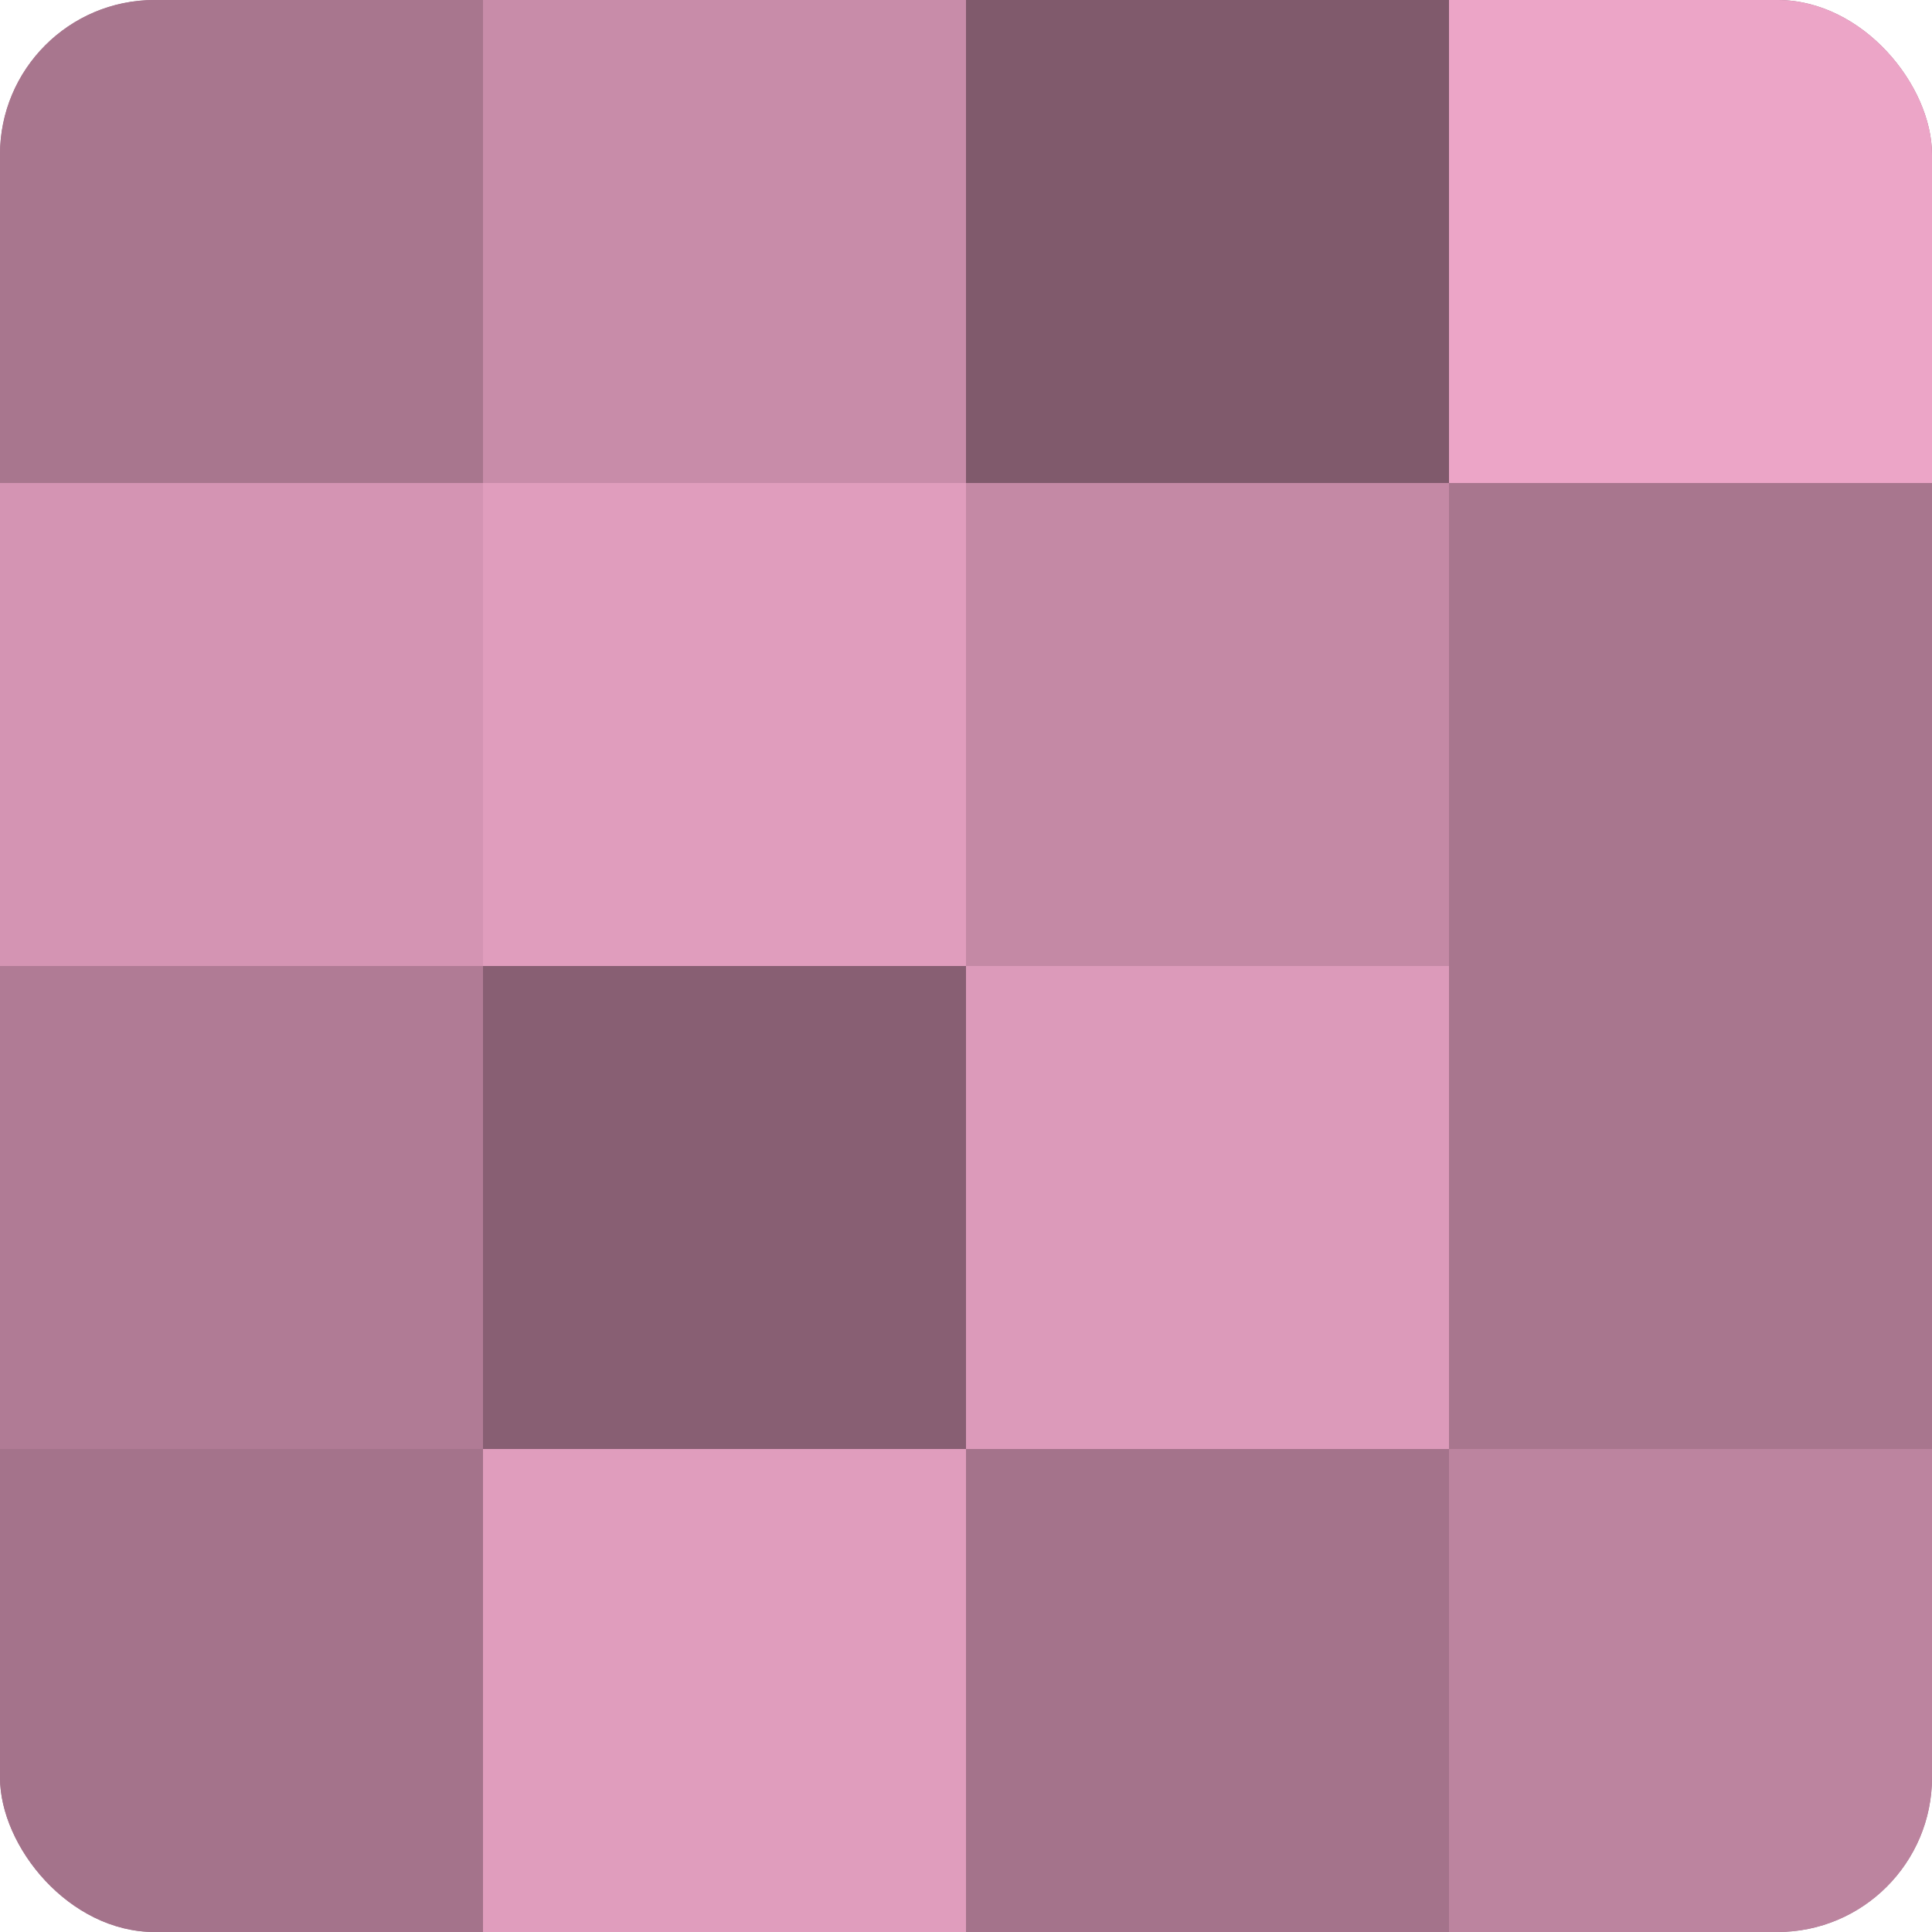
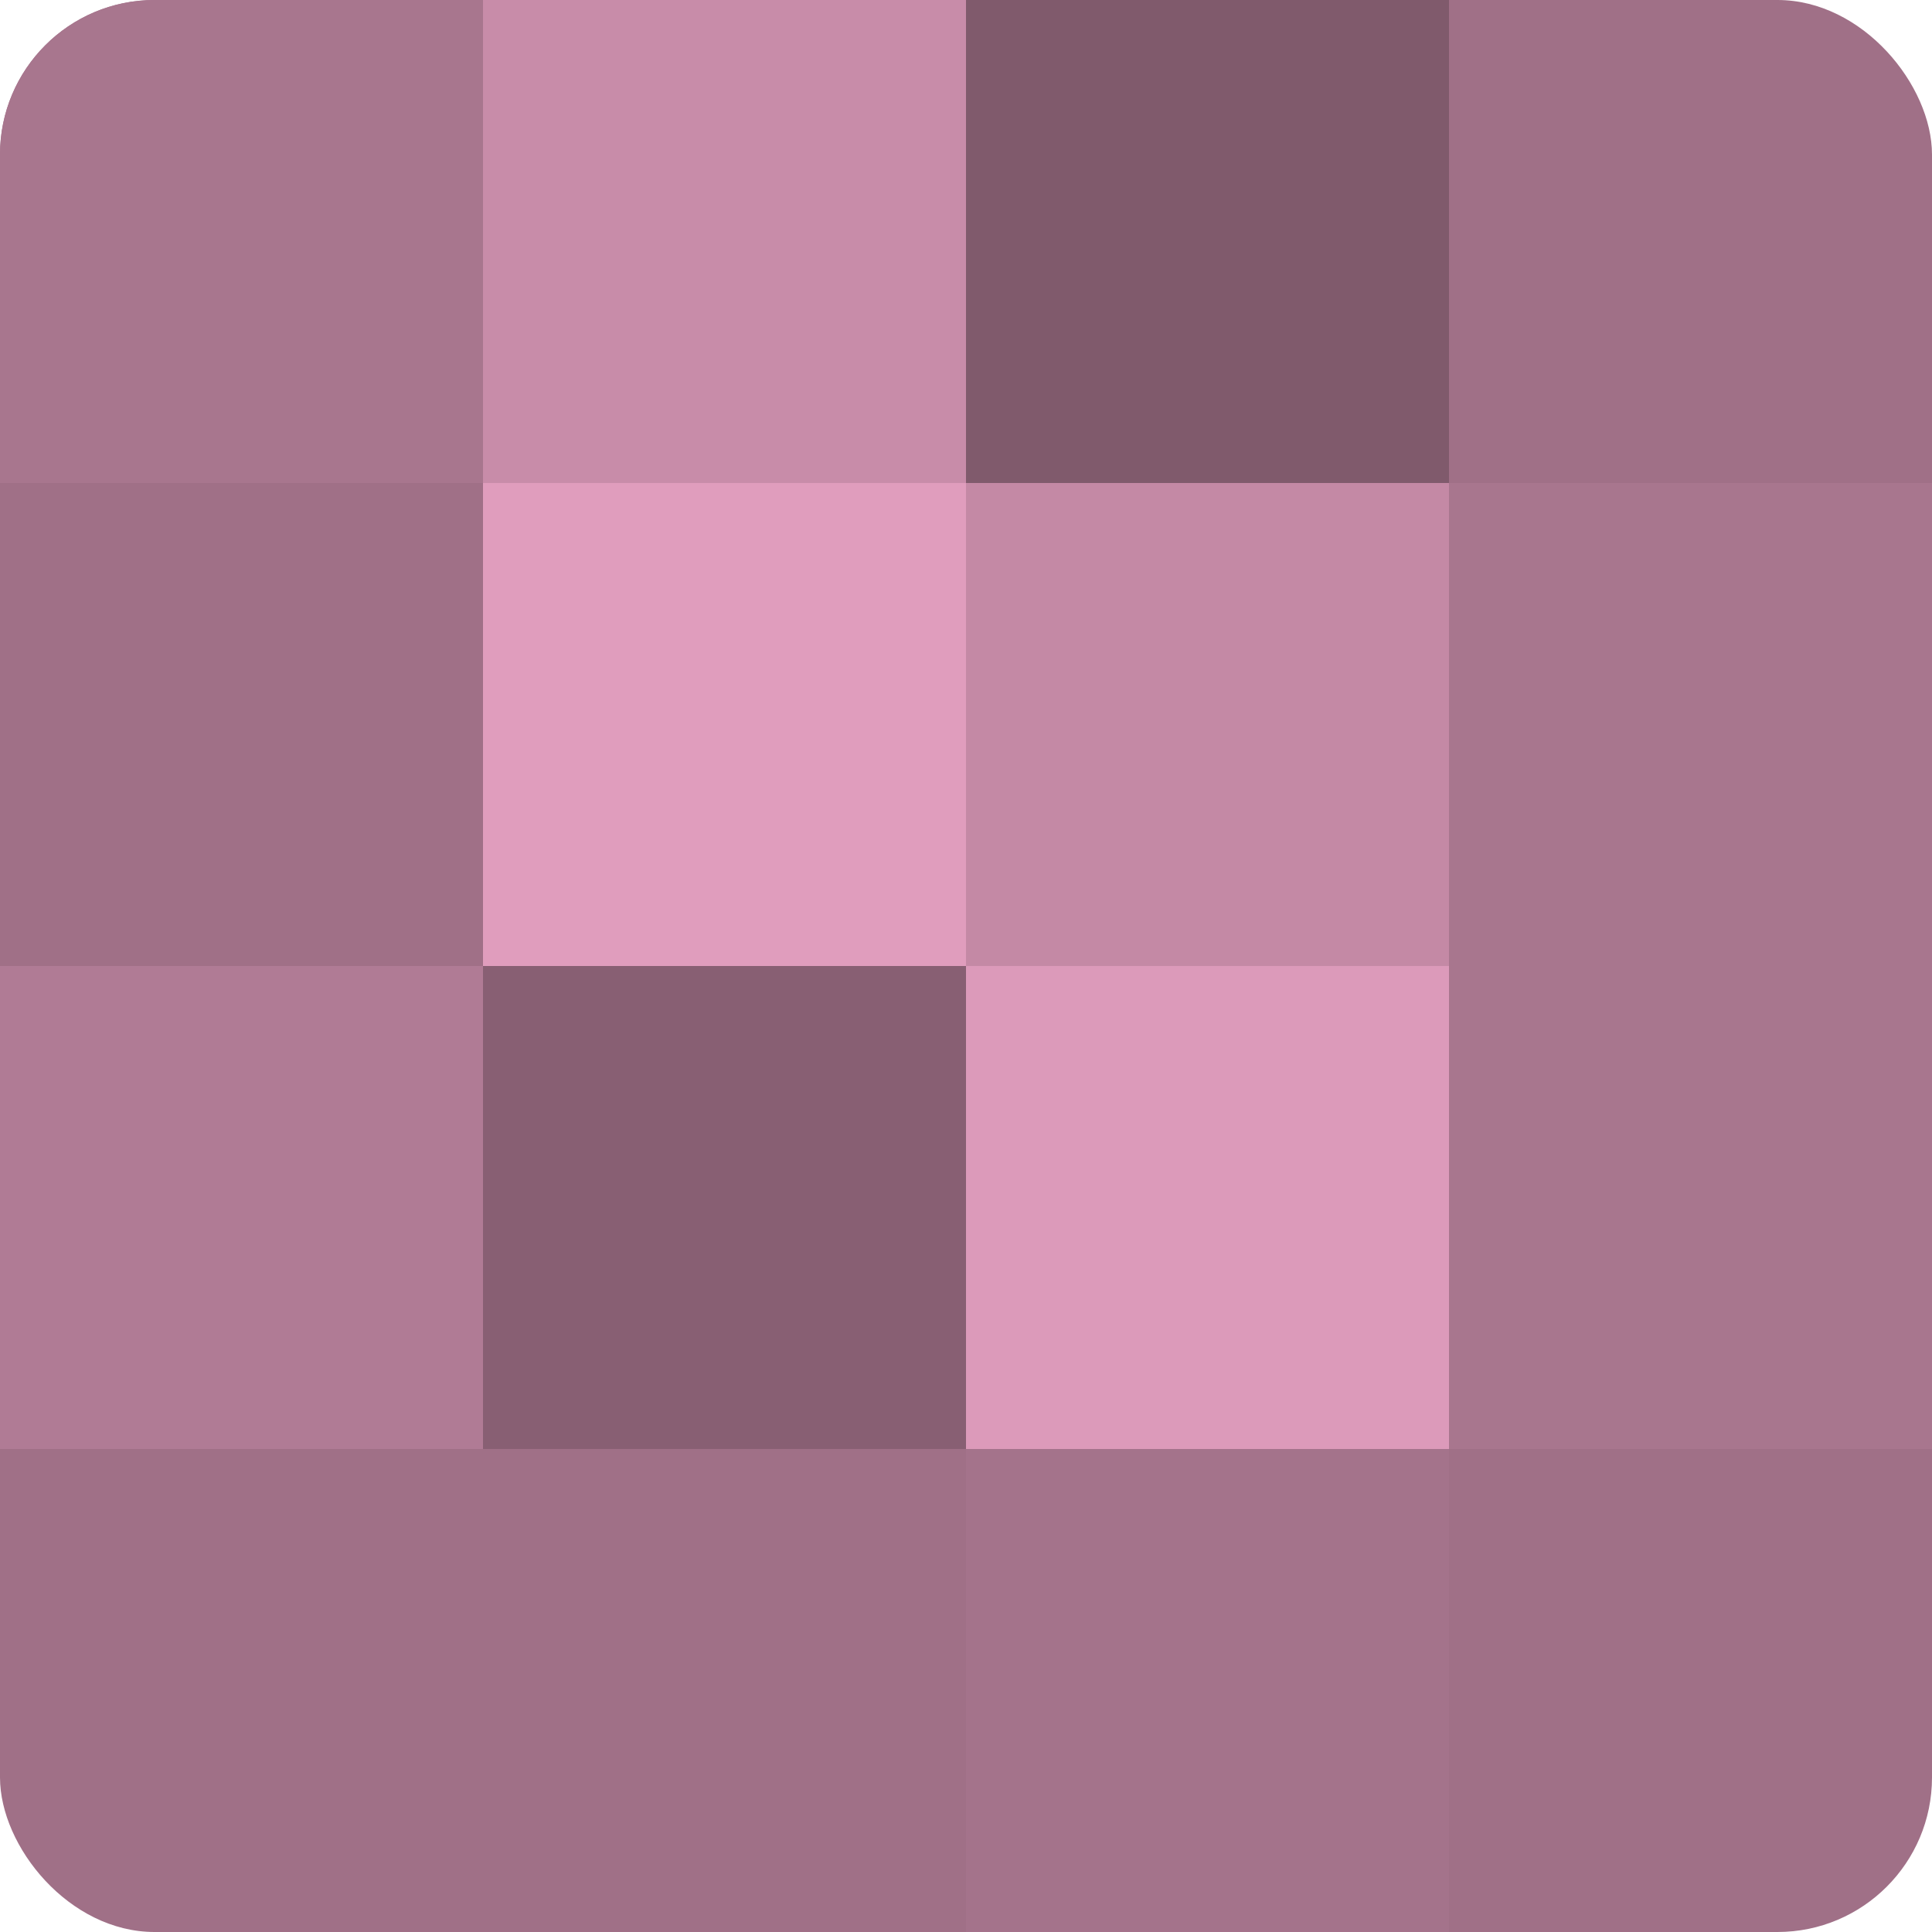
<svg xmlns="http://www.w3.org/2000/svg" width="60" height="60" viewBox="0 0 100 100" preserveAspectRatio="xMidYMid meet">
  <defs>
    <clipPath id="c" width="100" height="100">
      <rect width="100" height="100" rx="8" ry="8" />
    </clipPath>
  </defs>
  <g clip-path="url(#c)">
    <rect width="100" height="100" fill="#a07087" />
    <rect width="25" height="25" fill="#a8768e" />
-     <rect y="25" width="25" height="25" fill="#d494b3" />
    <rect y="50" width="25" height="25" fill="#b07b95" />
-     <rect y="75" width="25" height="25" fill="#a4738b" />
    <rect x="25" width="25" height="25" fill="#c88ca9" />
    <rect x="25" y="25" width="25" height="25" fill="#e09dbd" />
    <rect x="25" y="50" width="25" height="25" fill="#885f73" />
-     <rect x="25" y="75" width="25" height="25" fill="#e09dbd" />
    <rect x="50" width="25" height="25" fill="#805a6c" />
    <rect x="50" y="25" width="25" height="25" fill="#c489a5" />
    <rect x="50" y="50" width="25" height="25" fill="#dc9aba" />
    <rect x="50" y="75" width="25" height="25" fill="#a4738b" />
-     <rect x="75" width="25" height="25" fill="#eca5c7" />
    <rect x="75" y="25" width="25" height="25" fill="#a8768e" />
    <rect x="75" y="50" width="25" height="25" fill="#a8768e" />
-     <rect x="75" y="75" width="25" height="25" fill="#bc849f" />
  </g>
</svg>